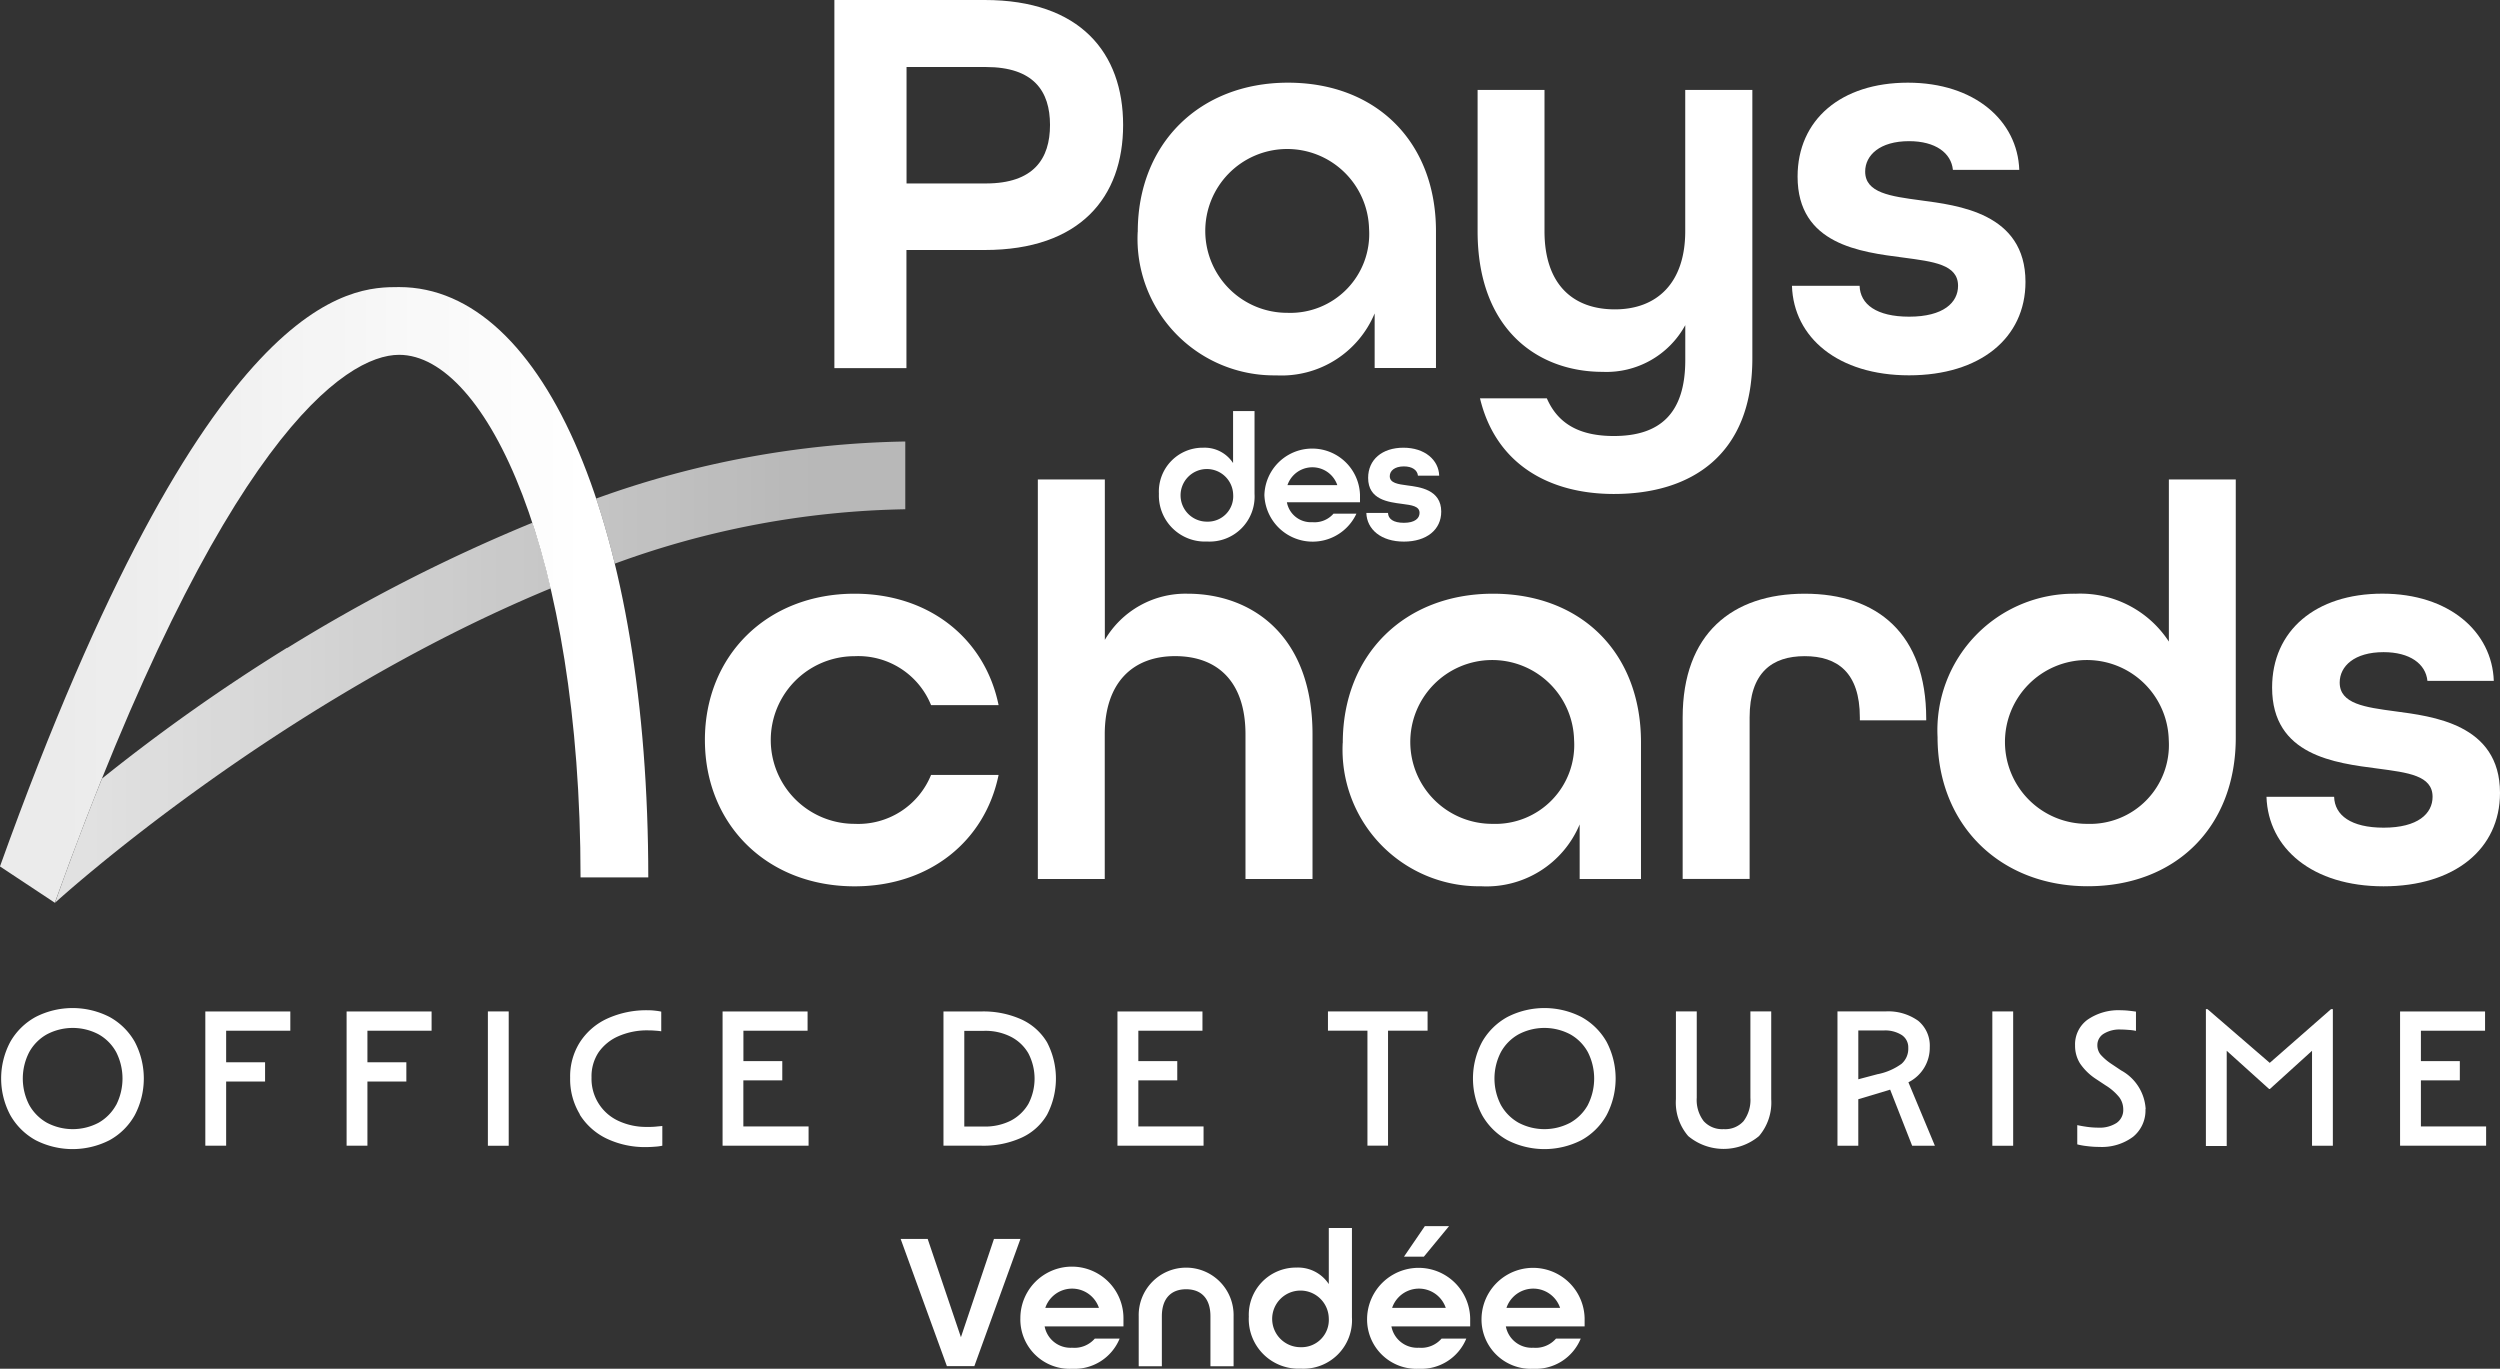
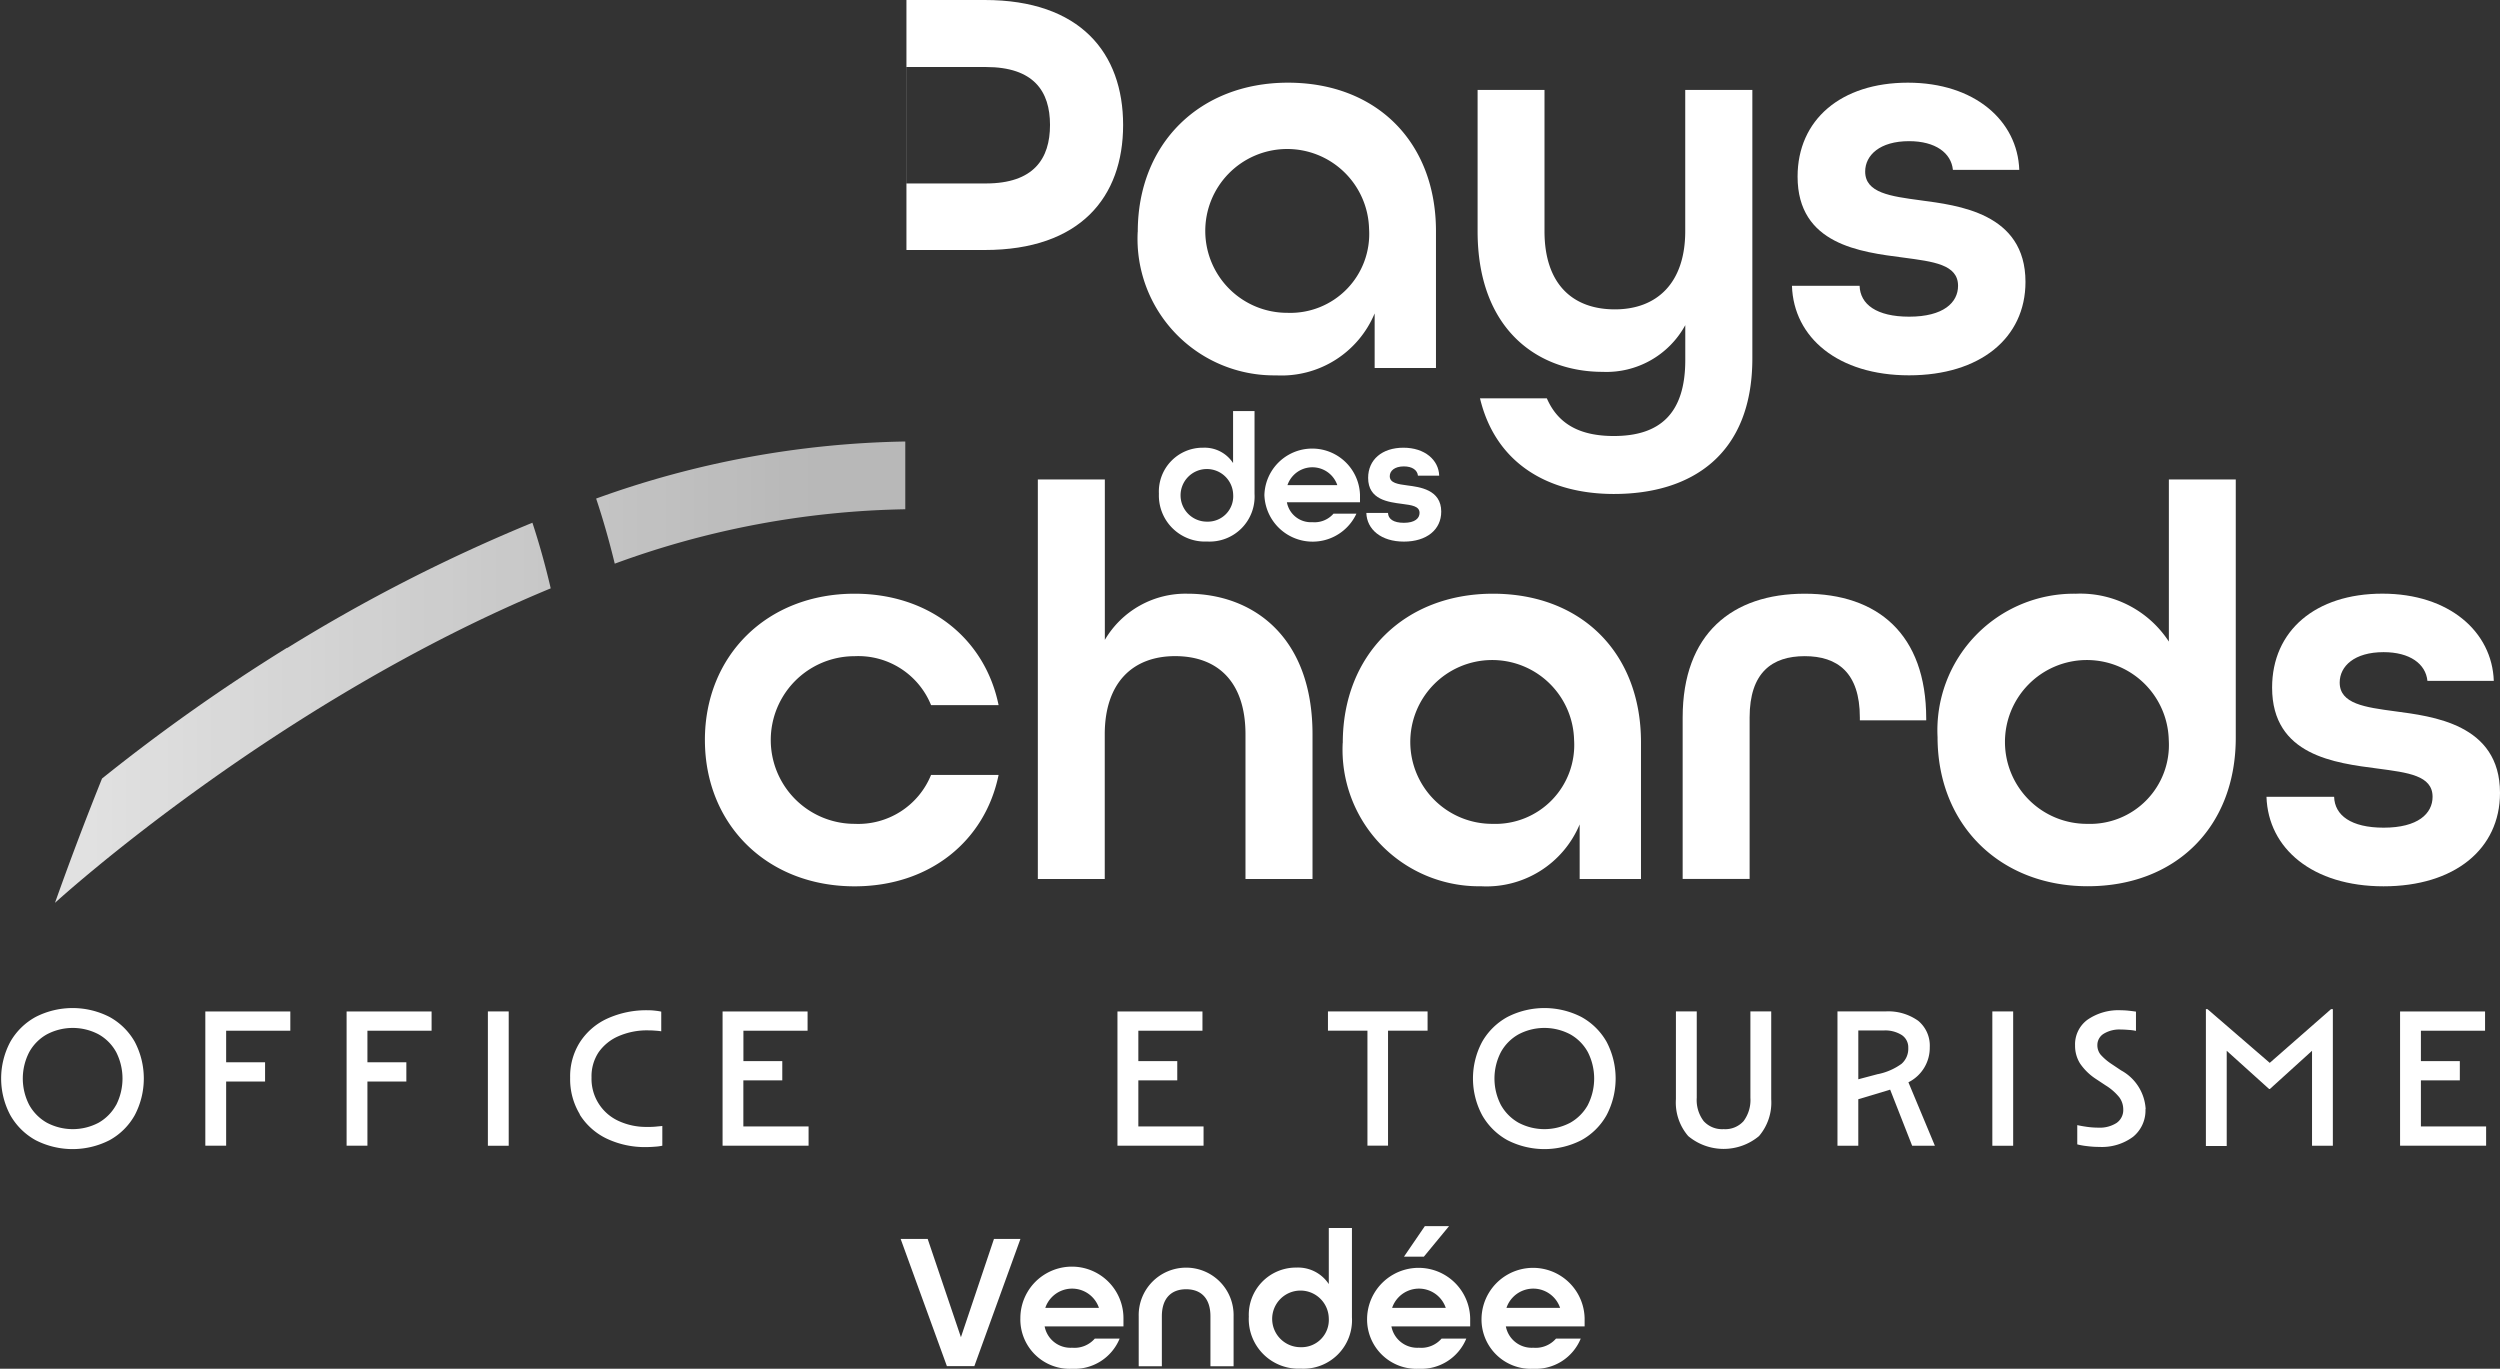
<svg xmlns="http://www.w3.org/2000/svg" xmlns:xlink="http://www.w3.org/1999/xlink" width="170" height="93.076">
  <rect width="100%" height="100%" fill="#333333" stroke="none" />
  <defs>
    <linearGradient id="b" y1=".5" x2="1" y2=".5" gradientUnits="objectBoundingBox">
      <stop offset=".1" stop-color="#fff" stop-opacity=".902" />
      <stop offset=".9" stop-color="#fff" />
    </linearGradient>
    <linearGradient id="a" x1="-1.928" y1=".5" x2="1" y2=".5" gradientUnits="objectBoundingBox">
      <stop offset=".1" stop-color="#fff" stop-opacity=".851" />
      <stop offset=".9" stop-color="#fff" stop-opacity=".651" />
    </linearGradient>
    <linearGradient id="c" x1="-.111" y1=".5" x2="1.715" y2=".5" xlink:href="#a" />
  </defs>
-   <path data-name="Tracé 276" d="M67.038 12.475c3.255 0 4.363-1.681 4.363-3.977s-1.109-3.941-4.363-3.941h-5.393v7.918zM56.745 0h10.214c6.5 0 9.413 3.6 9.413 8.5S73.461 17 66.959 17h-5.321v8.033h-4.9V0z" fill="#fff" />
+   <path data-name="Tracé 276" d="M67.038 12.475c3.255 0 4.363-1.681 4.363-3.977s-1.109-3.941-4.363-3.941h-5.393v7.918zM56.745 0h10.214c6.5 0 9.413 3.6 9.413 8.5S73.461 17 66.959 17h-5.321v8.033V0z" fill="#fff" />
  <path data-name="Tracé 277" d="M93.097 15.572a5.57 5.57 0 10-5.551 5.7 5.365 5.365 0 005.551-5.7m-15.729.193c0-6.008 4.213-10.143 10.214-10.143s10.064 4.02 10.064 10.1v9.3h-4.17v-3.71a6.861 6.861 0 01-6.7 4.213 9.286 9.286 0 01-9.413-9.757" fill="#fff" />
  <path data-name="Tracé 278" d="M100.63 27.088h4.556c.765 1.76 2.26 2.561 4.556 2.561 3.1 0 4.857-1.495 4.857-5.164V22.11a6.107 6.107 0 01-5.622 3.176c-4.363 0-8.5-2.833-8.5-9.563V6.116h4.549v9.606c0 3.6 1.917 5.315 4.785 5.315s4.785-1.8 4.785-5.315V6.116h4.564V24.37c0 6.581-4.17 9.22-9.413 9.22-4.4 0-8.033-2.024-9.106-6.5" fill="#fff" />
  <path data-name="Tracé 279" d="M121.86 19.434h4.593c.036 1.259 1.152 2.1 3.369 2.1 2.332 0 3.326-.958 3.326-2.1 0-1.452-1.681-1.645-3.712-1.917-2.911-.379-7.2-.88-7.2-5.508 0-3.863 2.947-6.387 7.5-6.387s7.46 2.6 7.575 5.93h-4.513c-.114-1.152-1.187-1.953-2.983-1.953-1.988 0-2.983.958-2.983 2.067 0 1.452 1.724 1.681 3.748 1.953 2.525.343 7.153.844 7.153 5.551 0 3.827-3.1 6.352-7.918 6.352s-7.847-2.561-7.961-6.08" fill="#fff" />
  <path data-name="Tracé 280" d="M47.933 50.322c0-5.737 4.213-9.95 10.179-9.95 5.129 0 8.877 3.1 9.792 7.575h-4.592a5.338 5.338 0 00-5.2-3.326 5.7 5.7 0 000 11.4 5.341 5.341 0 005.2-3.326h4.592c-.916 4.478-4.671 7.575-9.792 7.575-5.965 0-10.178-4.213-10.178-9.95" fill="#fff" />
  <path data-name="Tracé 281" d="M70.58 32.604h4.549v10.908a6.358 6.358 0 015.622-3.14c4.363 0 8.5 2.833 8.5 9.563v9.839h-4.558v-9.835c0-3.6-1.91-5.322-4.785-5.322s-4.785 1.8-4.785 5.322v9.835h-4.55v-27.17z" fill="#fff" />
  <path data-name="Tracé 282" d="M107.038 50.322a5.57 5.57 0 10-5.551 5.7 5.365 5.365 0 005.551-5.7m-15.729.193c0-6.008 4.206-10.143 10.214-10.143s10.064 4.02 10.064 10.1v9.3h-4.17V56.06a6.865 6.865 0 01-6.7 4.206 9.286 9.286 0 01-9.413-9.756" fill="#fff" />
  <path data-name="Tracé 283" d="M114.421 48.791c0-5.7 3.369-8.419 8.3-8.419s8.262 2.718 8.262 8.5v.11h-4.513v-.193c0-3.061-1.531-4.17-3.748-4.17s-3.748 1.109-3.748 4.17v10.98h-4.553z" fill="#fff" />
  <path data-name="Tracé 284" d="M147.476 50.322a5.57 5.57 0 10-5.551 5.7 5.365 5.365 0 005.551-5.7m-15.722-.193a9.286 9.286 0 019.413-9.756 7.184 7.184 0 016.316 3.255V32.604h4.549v17.56c0 6.123-4.134 10.1-10.064 10.1s-10.214-4.134-10.214-10.143" fill="#fff" />
  <path data-name="Tracé 285" d="M154.128 54.182h4.592c.036 1.259 1.152 2.1 3.369 2.1 2.332 0 3.326-.958 3.326-2.1 0-1.452-1.681-1.645-3.712-1.917-2.911-.379-7.2-.88-7.2-5.508 0-3.863 2.947-6.388 7.5-6.388s7.461 2.6 7.575 5.93h-4.513c-.114-1.152-1.187-1.953-2.983-1.953-1.988 0-2.983.958-2.983 2.067 0 1.452 1.724 1.681 3.748 1.953 2.525.343 7.153.844 7.153 5.551 0 3.827-3.1 6.352-7.918 6.352s-7.847-2.561-7.961-6.087" fill="#fff" />
  <path data-name="Tracé 286" d="M83.856 33.641a1.789 1.789 0 10-1.781 1.831 1.726 1.726 0 001.781-1.831m-5.05-.064a2.981 2.981 0 013.019-3.133 2.308 2.308 0 012.024 1.044v-3.534h1.459v5.629a3.06 3.06 0 01-3.226 3.24 3.13 3.13 0 01-3.276-3.255" fill="#fff" />
  <path data-name="Tracé 287" d="M90.937 32.99a1.79 1.79 0 00-3.39 0h3.39zm-4.957.651a3.252 3.252 0 016.5 0v.515h-4.971a1.658 1.658 0 001.731 1.352 1.706 1.706 0 001.438-.579h1.559a3.282 3.282 0 01-6.259-1.288" fill="#fff" />
  <path data-name="Tracé 288" d="M92.911 34.879h1.473c.014.408.365.672 1.08.672.751 0 1.066-.308 1.066-.672 0-.465-.536-.529-1.187-.615-.93-.122-2.31-.279-2.31-1.767 0-1.237.944-2.053 2.4-2.053s2.4.837 2.432 1.9H96.42c-.036-.372-.379-.629-.958-.629-.637 0-.958.308-.958.665 0 .465.551.544 1.2.629.808.107 2.3.272 2.3 1.781 0 1.23-.994 2.039-2.539 2.039s-2.518-.823-2.554-1.953" fill="#fff" />
  <path data-name="Tracé 289" d="M61.245 84.249h1.838l2.26 6.681 2.246-6.681h1.8l-3.133 8.648h-1.867z" fill="#fff" />
  <path data-name="Tracé 290" d="M69.385 89.636a3.505 3.505 0 017.01 0v.558h-5.36a1.79 1.79 0 001.867 1.452 1.832 1.832 0 001.545-.622h1.688a3.31 3.31 0 01-3.226 2.053 3.357 3.357 0 01-3.524-3.441zm5.343-.7a1.925 1.925 0 00-3.648 0z" fill="#fff" />
  <path data-name="Tracé 291" d="M77.432 89.507a3.227 3.227 0 116.452 0v3.4H82.31v-3.4c0-1.245-.658-1.838-1.652-1.838s-1.652.594-1.652 1.838v3.4h-1.574z" fill="#fff" />
  <path data-name="Tracé 292" d="M84.921 89.571a3.211 3.211 0 013.255-3.376 2.5 2.5 0 012.182 1.123v-3.813h1.574v6.073a3.3 3.3 0 01-3.481 3.49 3.38 3.38 0 01-3.534-3.5zm5.436.064a1.925 1.925 0 10-1.917 1.974 1.855 1.855 0 001.917-1.974z" fill="#fff" />
  <path data-name="Tracé 293" d="M92.962 89.636a3.506 3.506 0 017.01 0v.558h-5.357a1.79 1.79 0 001.867 1.452 1.832 1.832 0 001.545-.622h1.681a3.31 3.31 0 01-3.226 2.053 3.357 3.357 0 01-3.519-3.441zm5.35-.7a1.925 1.925 0 00-3.648 0zm-1.416-5.558h1.638l-1.71 2.074h-1.352l1.416-2.074z" fill="#fff" />
  <path data-name="Tracé 294" d="M100.744 89.636a3.506 3.506 0 017.01 0v.558h-5.357a1.79 1.79 0 001.867 1.452 1.832 1.832 0 001.545-.622h1.681a3.31 3.31 0 01-3.226 2.053 3.357 3.357 0 01-3.52-3.441zm5.343-.7a1.925 1.925 0 00-3.648 0z" fill="#fff" />
  <path data-name="Tracé 295" d="M.701 75.83a5.3 5.3 0 010-4.986 4.425 4.425 0 011.717-1.688 5.517 5.517 0 015.036 0 4.406 4.406 0 011.71 1.688 5.358 5.358 0 010 4.986 4.377 4.377 0 01-1.71 1.7 5.517 5.517 0 01-5.036 0 4.443 4.443 0 01-1.717-1.7zm7.2-.694a3.97 3.97 0 000-3.591 3.081 3.081 0 00-1.195-1.209 3.766 3.766 0 00-3.519 0 3.1 3.1 0 00-1.2 1.209 3.912 3.912 0 000 3.591 3.148 3.148 0 001.2 1.209 3.766 3.766 0 003.519 0 3.129 3.129 0 001.191-1.209z" fill="#fff" />
  <path data-name="Tracé 296" d="M13.962 68.78h5.78v1.309h-4.364v2.146h2.647v1.309h-2.647v4.363h-1.416V68.77z" fill="#fff" />
  <path data-name="Tracé 297" d="M23.569 68.78h5.779v1.309h-4.363v2.146h2.647v1.309h-2.647v4.363h-1.416V68.77z" fill="#fff" />
  <path data-name="Tracé 298" d="M33.176 68.777h1.416v9.134h-1.416z" fill="#fff" />
  <path data-name="Tracé 299" d="M39.428 75.772a4.608 4.608 0 01-.658-2.482 4.343 4.343 0 01.658-2.411 4.392 4.392 0 011.853-1.609 6.406 6.406 0 012.811-.572 3.675 3.675 0 01.465.029 3.274 3.274 0 01.408.064v1.338a3.648 3.648 0 00-.393-.043 5.66 5.66 0 00-.486-.021 4.845 4.845 0 00-2.024.393 3.213 3.213 0 00-1.359 1.1 2.965 2.965 0 00-.479 1.71 3.145 3.145 0 001.817 2.947 4.461 4.461 0 001.981.415 5.224 5.224 0 00.587-.021c.186-.021.336-.029.429-.043v1.342a3.165 3.165 0 01-.465.064 7.855 7.855 0 01-.608.029 6.057 6.057 0 01-2.718-.579 4.392 4.392 0 01-1.824-1.631z" fill="#fff" />
  <path data-name="Tracé 300" d="M49.135 68.78h5.78v1.309h-4.363v2.067h2.643v1.309h-2.647v3.133h4.435v1.309h-5.848V68.77z" fill="#fff" />
-   <path data-name="Tracé 301" d="M64.156 68.78h2.568a6.28 6.28 0 012.74.544 3.929 3.929 0 011.738 1.559 5.324 5.324 0 010 4.914 3.862 3.862 0 01-1.738 1.566 6.28 6.28 0 01-2.74.544h-2.568V68.77zm2.768 7.825a3.882 3.882 0 001.81-.4 3 3 0 001.195-1.137 3.717 3.717 0 000-3.441 2.89 2.89 0 00-1.195-1.13 3.816 3.816 0 00-1.81-.4h-1.352v6.509z" fill="#fff" />
  <path data-name="Tracé 302" d="M75.987 68.78h5.78v1.309h-4.36v2.067h2.647v1.309h-2.647v3.133h4.435v1.309h-5.855V68.77z" fill="#fff" />
  <path data-name="Tracé 303" d="M92.99 70.086h-2.689v-1.309h6.774v1.309h-2.689v7.818h-1.4v-7.818z" fill="#fff" />
  <path data-name="Tracé 304" d="M100.785 75.83a5.3 5.3 0 010-4.986 4.425 4.425 0 011.717-1.688 5.517 5.517 0 015.036 0 4.407 4.407 0 011.71 1.688 5.359 5.359 0 010 4.986 4.377 4.377 0 01-1.71 1.7 5.517 5.517 0 01-5.036 0 4.443 4.443 0 01-1.717-1.7zm7.189-.694a3.97 3.97 0 000-3.591 3.081 3.081 0 00-1.195-1.209 3.766 3.766 0 00-3.519 0 3.1 3.1 0 00-1.2 1.209 3.912 3.912 0 000 3.591 3.148 3.148 0 001.2 1.209 3.766 3.766 0 003.519 0 3.129 3.129 0 001.197-1.209z" fill="#fff" />
  <path data-name="Tracé 305" d="M113.963 68.777h1.416v5.872a2.365 2.365 0 00.472 1.588 1.692 1.692 0 001.359.544 1.667 1.667 0 001.352-.544 2.4 2.4 0 00.465-1.588v-5.872h1.416v5.965a3.507 3.507 0 01-.83 2.511 3.756 3.756 0 01-4.814 0 3.49 3.49 0 01-.837-2.511z" fill="#fff" />
  <path data-name="Tracé 306" d="M124.936 68.777h3.269a3.5 3.5 0 012.232.637 2.187 2.187 0 01.787 1.8 2.623 2.623 0 01-1.452 2.382l1.8 4.313h-1.546l-1.495-3.812a.568.568 0 00-.093.029l-2.074.622v3.162h-1.416v-9.133zm2.768 4.263a4.143 4.143 0 001.6-.7 1.36 1.36 0 00.458-1.087 1 1 0 00-.436-.866 2.1 2.1 0 00-1.23-.315h-1.731v3.319l1.352-.358z" fill="#fff" />
  <path data-name="Tracé 307" d="M135.479 68.777h1.416v9.134h-1.416z" fill="#fff" />
  <path data-name="Tracé 308" d="M145.892 75.422a2.311 2.311 0 01-.844 1.881 3.551 3.551 0 01-2.3.687 6.424 6.424 0 01-.8-.05 4.83 4.83 0 01-.694-.122v-1.31c.193.043.429.086.694.122a5.617 5.617 0 00.737.05 2.109 2.109 0 001.245-.322 1.065 1.065 0 00.451-.923 1.383 1.383 0 00-.272-.823 3.665 3.665 0 00-.93-.808l-.658-.436a3.843 3.843 0 01-1.073-1.044 2.261 2.261 0 01-.343-1.23 2.074 2.074 0 01.844-1.752 3.7 3.7 0 012.289-.644 5.327 5.327 0 01.565.036c.2.021.343.043.443.057V70.1a3.158 3.158 0 00-.465-.064c-.186-.014-.372-.029-.572-.029a2.052 2.052 0 00-1.166.293.9.9 0 00-.422.765 1.012 1.012 0 00.215.644 3.741 3.741 0 00.751.644l.651.436a3.2 3.2 0 011.667 2.632z" fill="#fff" />
  <path data-name="Tracé 309" d="M149.986 68.62h.122l4.234 3.655 4.17-3.655h.122v9.292h-1.416v-6.459l-2.868 2.6h-.05l-2.883-2.6v6.473h-1.416v-9.292z" fill="#fff" />
  <path data-name="Tracé 310" d="M163.205 68.78h5.779v1.309h-4.363v2.067h2.647v1.309h-2.647v3.133h4.435v1.309h-5.851V68.77z" fill="#fff" />
-   <path data-name="Tracé 311" d="M46.75 133.638l3.727 2.468c11.359-31.623 19.77-37.259 23.411-37.259 5.93 0 12.339 13.583 12.339 35.535h4.606c0-23.633-6.967-40.142-16.945-40.142-3.212 0-13 0-27.138 39.391" transform="translate(-46.75 -74.719)" fill="url(#b)" />
  <path data-name="Tracé 312" d="M124.449 108.92a64.739 64.739 0 00-21.029 3.88q.7 2.092 1.266 4.428a60.08 60.08 0 0119.756-3.7v-4.608z" transform="translate(-62.883 -78.898)" fill="url(#a)" />
  <path data-name="Tracé 313" d="M67.756 125.145a126.675 126.675 0 00-12.582 8.891 218.685 218.685 0 00-3.2 8.455c.207-.193 14.971-13.633 33.711-21.387-.372-1.6-.794-3.09-1.245-4.463a113.778 113.778 0 00-16.673 8.519z" transform="translate(-48.236 -81.096)" fill="url(#c)" />
</svg>